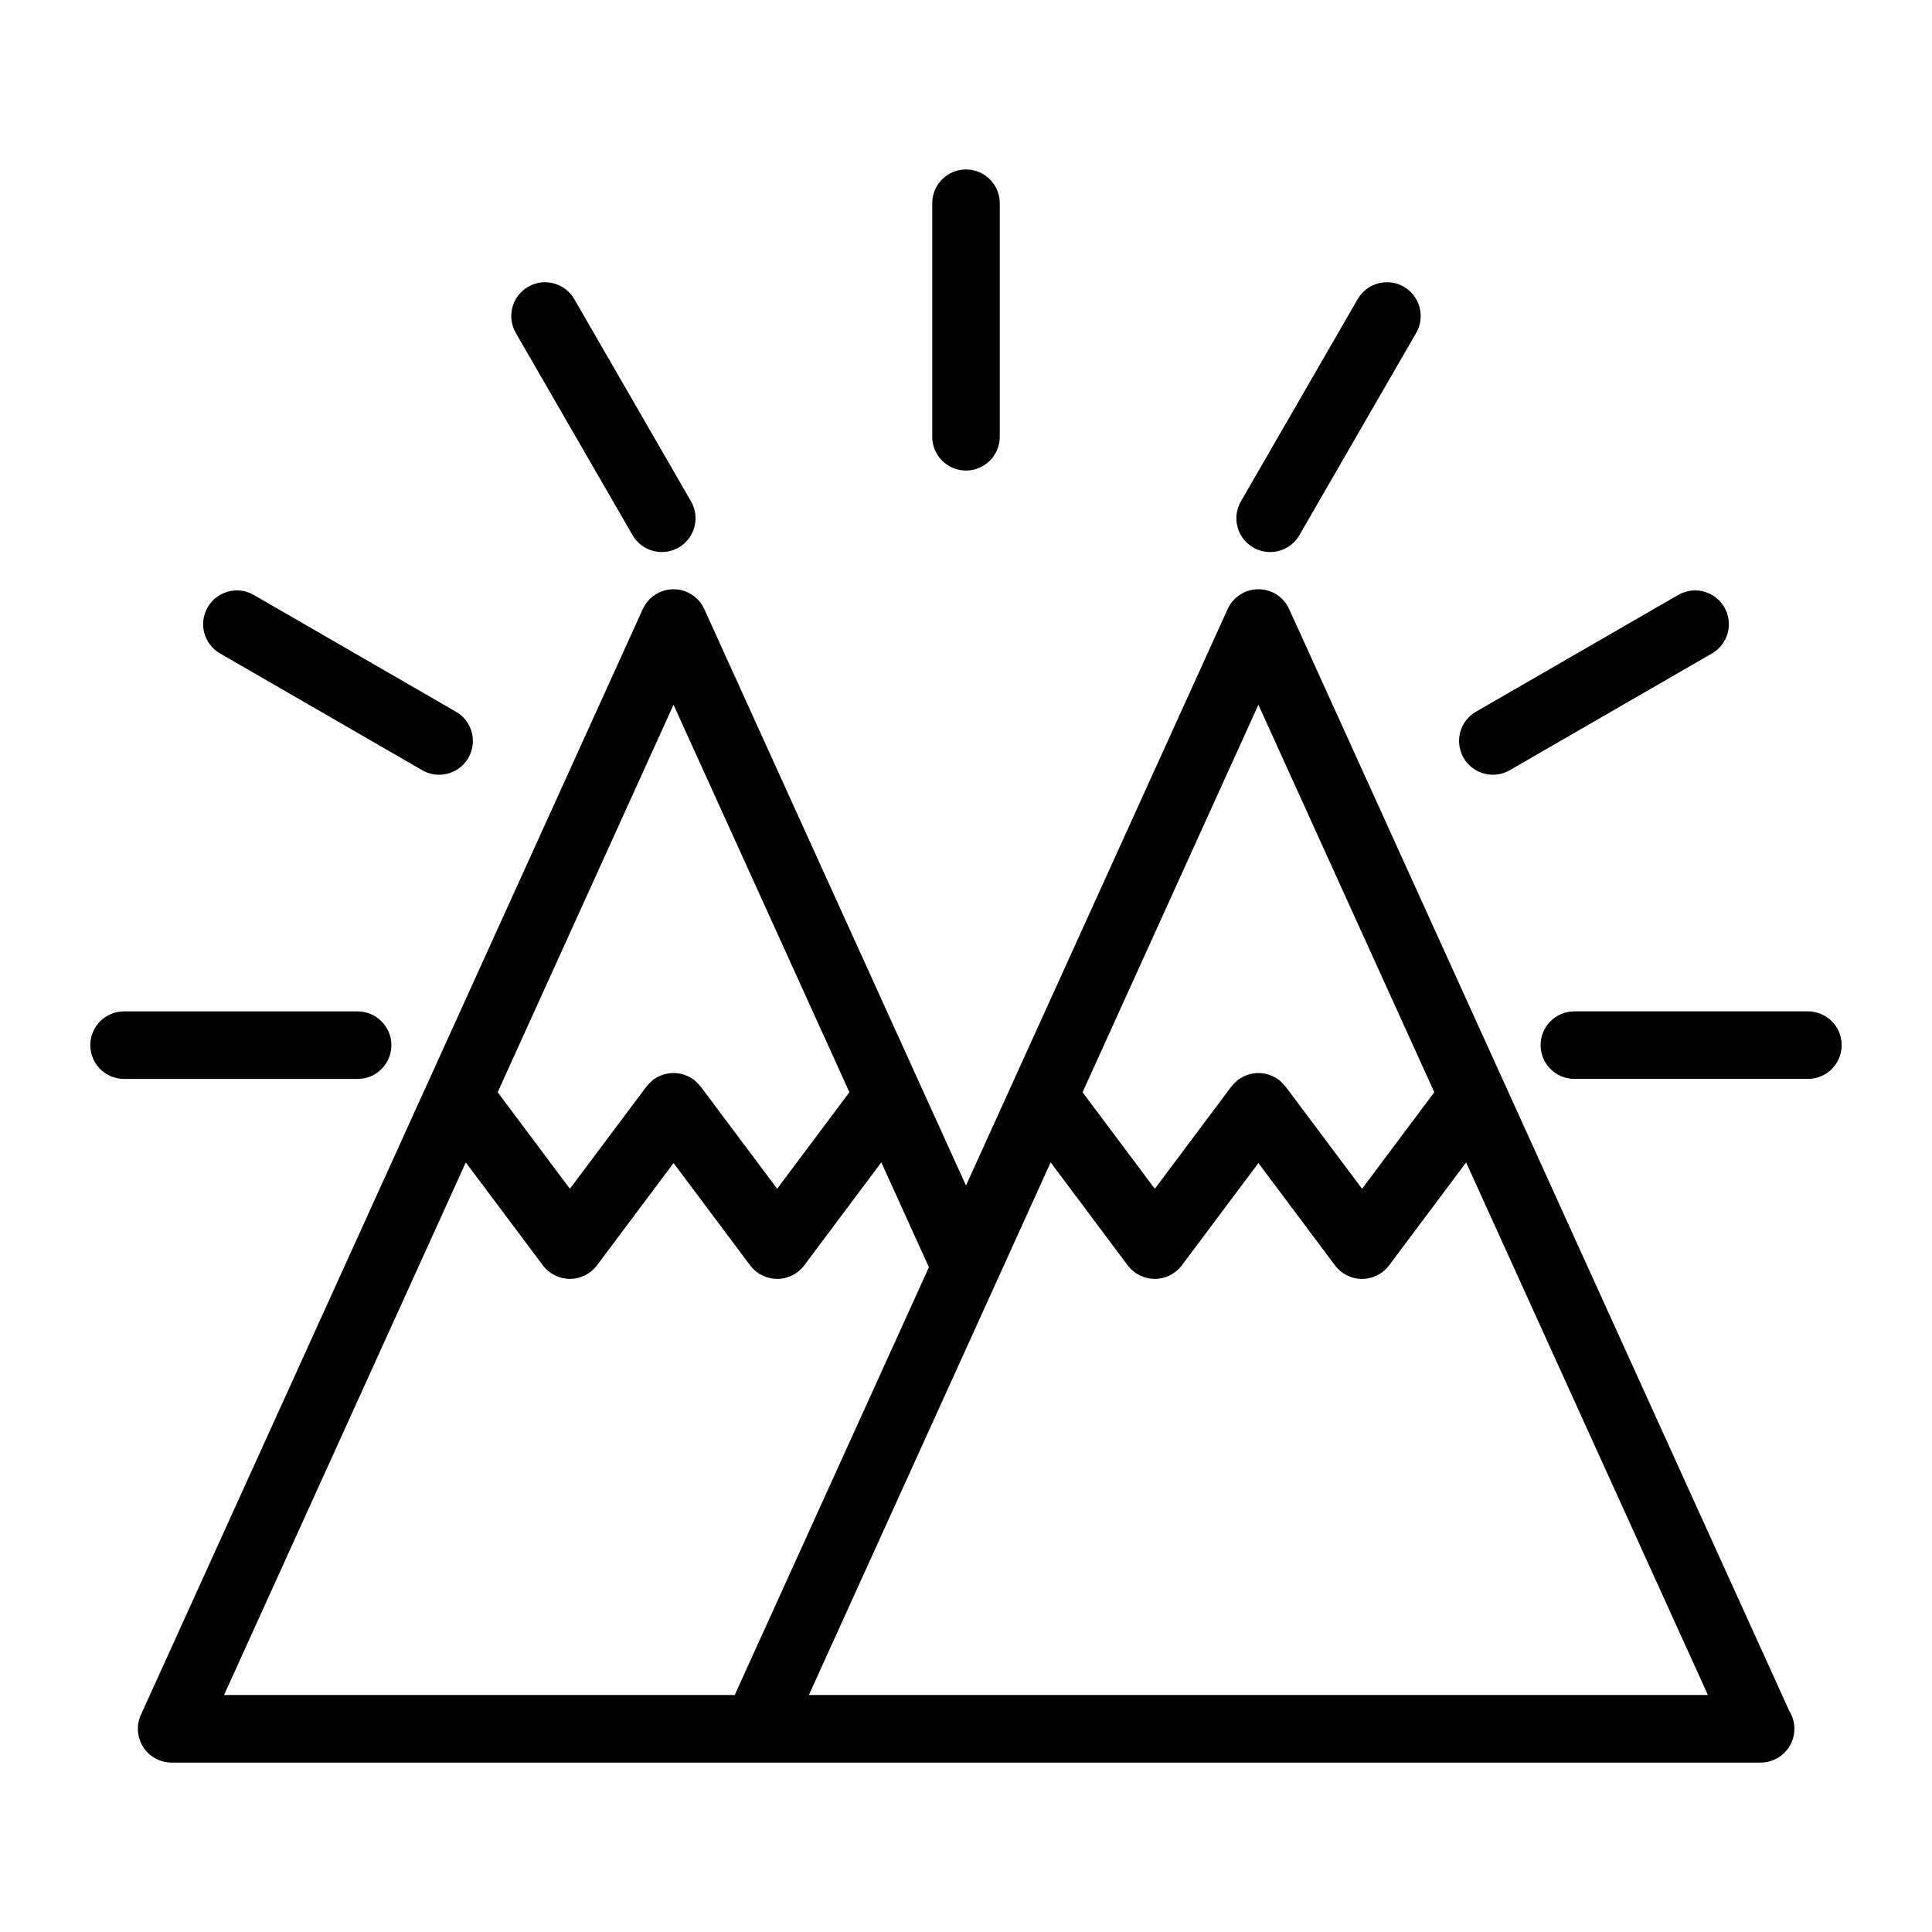
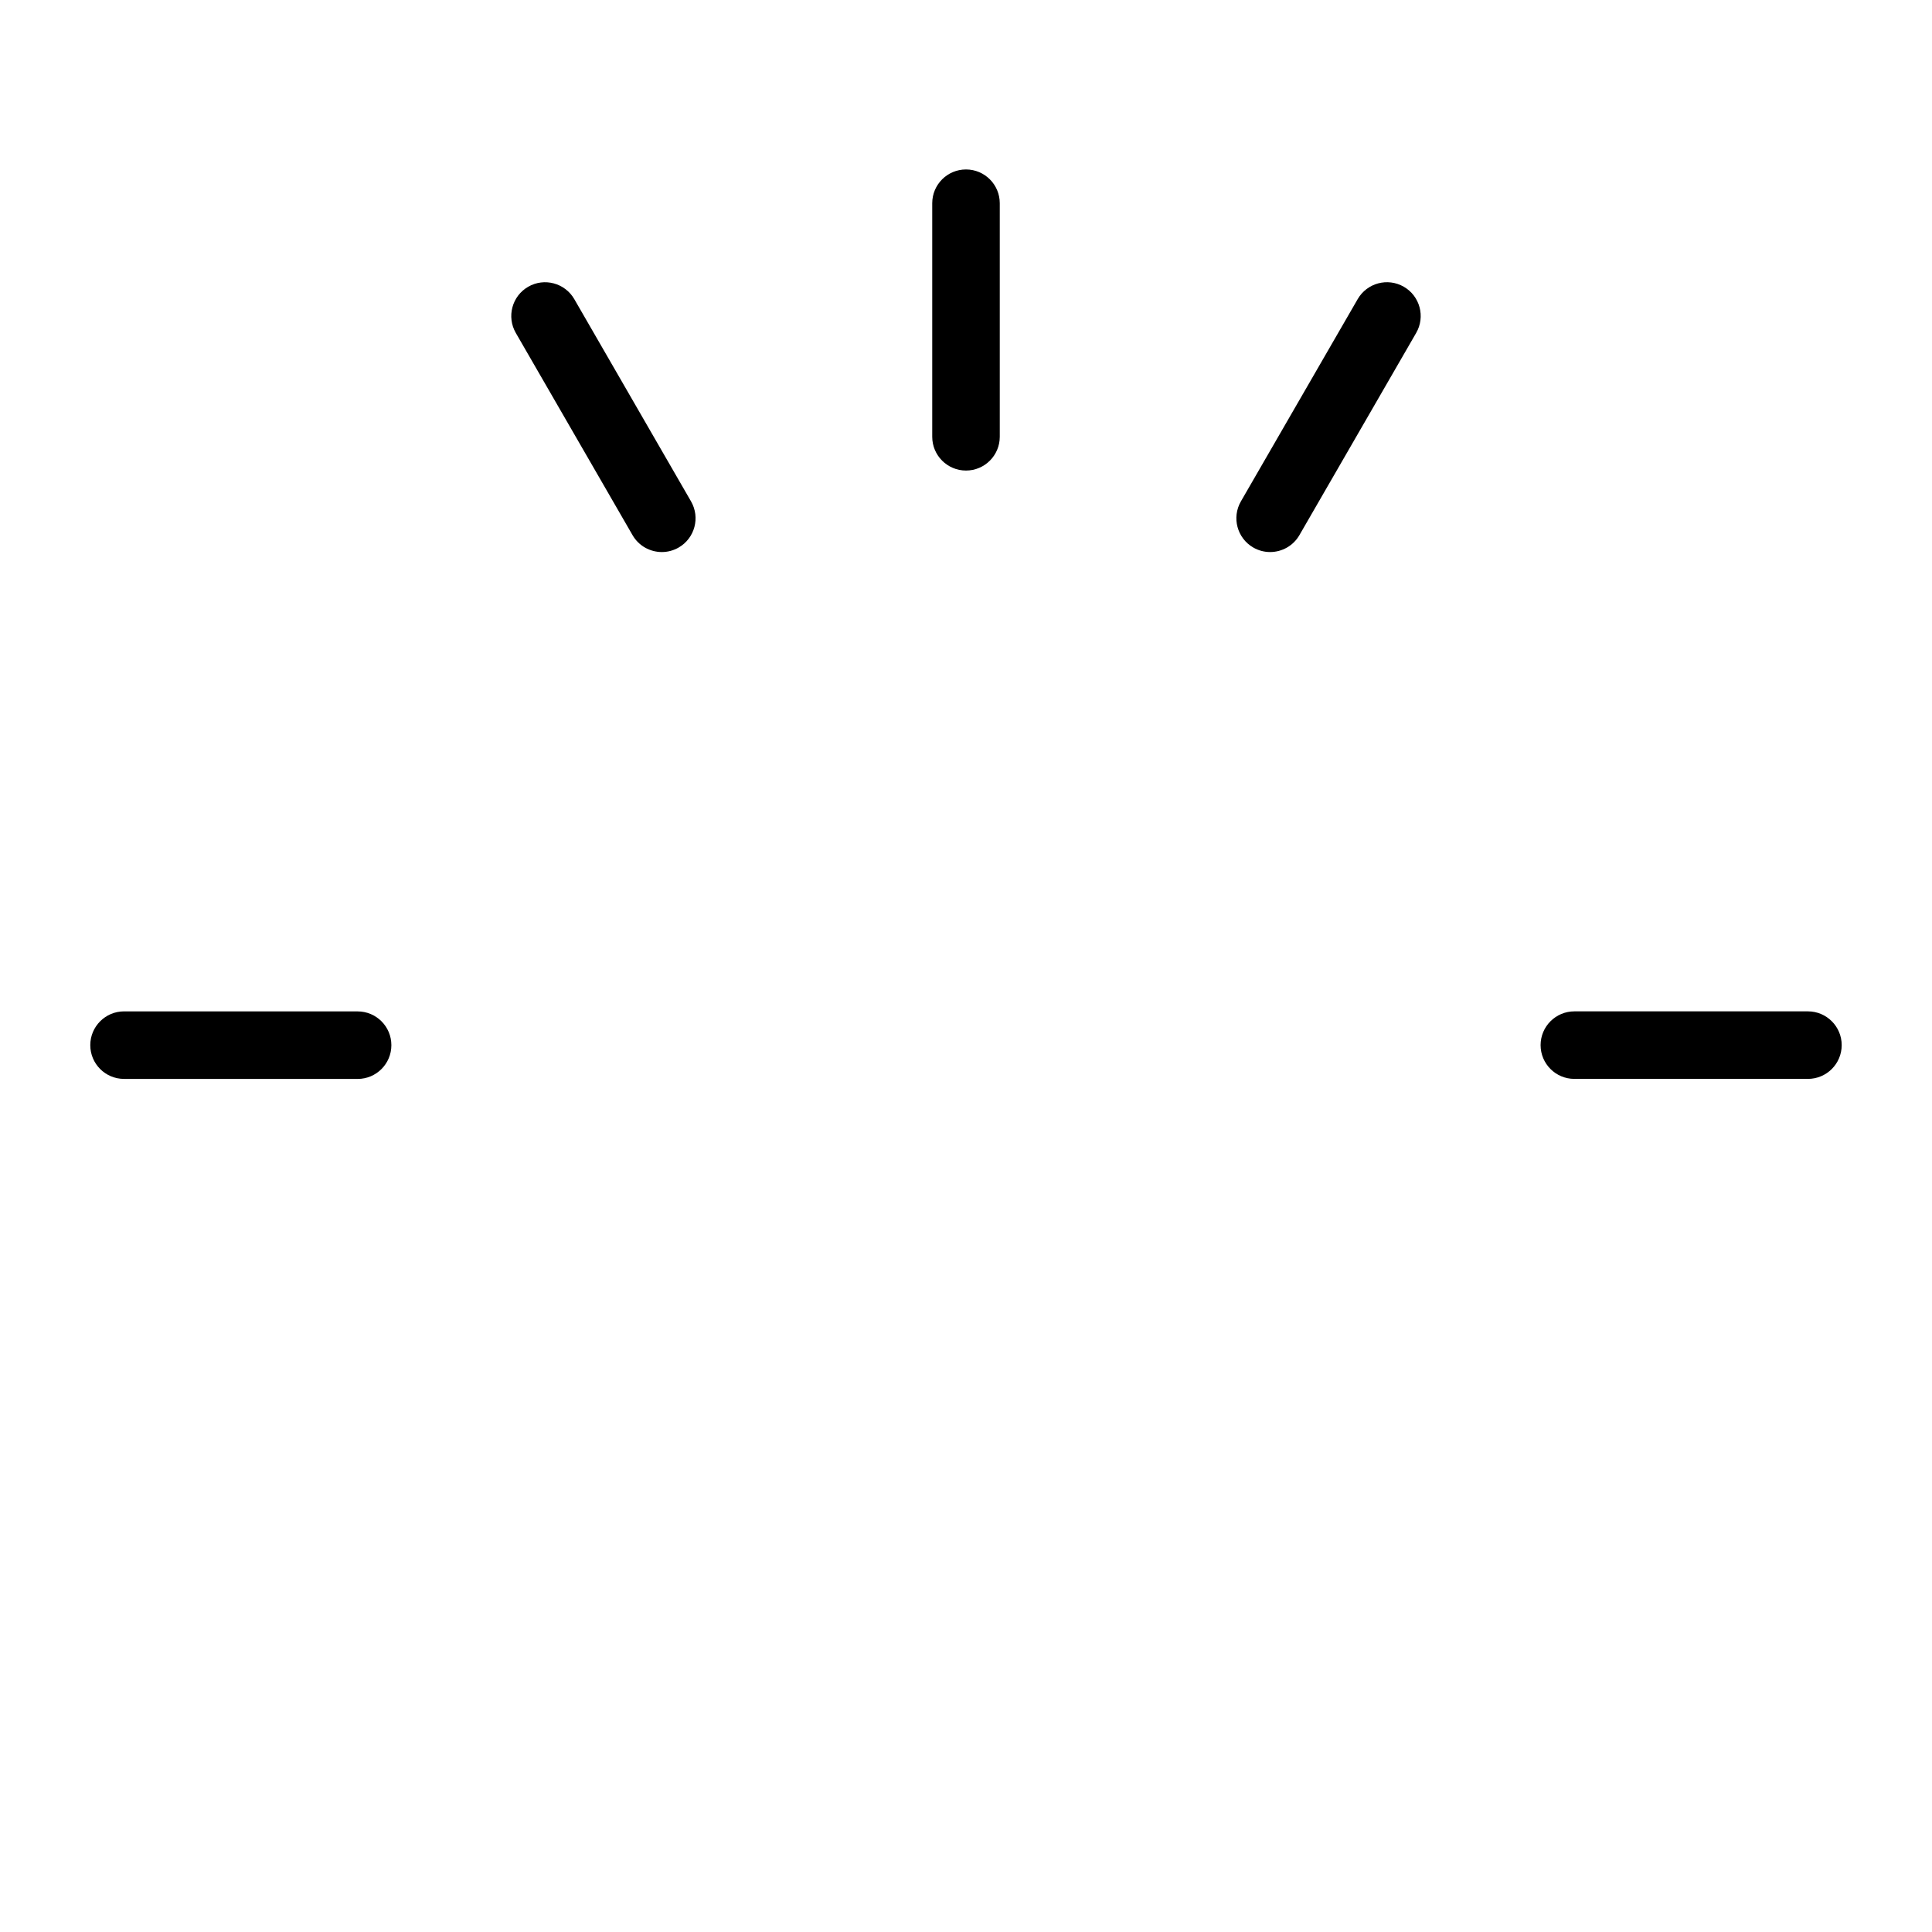
<svg xmlns="http://www.w3.org/2000/svg" fill="#000000" width="800px" height="800px" version="1.1" viewBox="144 144 512 512">
  <g>
-     <path d="m485.64 305.41c-1.449-3.199-4.641-5.254-8.156-5.254-3.504 0-6.695 2.055-8.145 5.254l-69.344 152.77-69.352-152.77c-1.449-3.195-4.637-5.25-8.145-5.25-3.512 0-6.703 2.055-8.152 5.254l-133.01 293.04c-1.258 2.769-1.02 5.988 0.629 8.547 1.648 2.551 4.481 4.102 7.523 4.102h421.01 0.086c4.945 0 8.949-4.004 8.949-8.949 0-1.746-0.508-3.391-1.371-4.773zm-8.156 25.352 46.621 102.69-19.148 25.582-20.293-27.113c-0.07-0.098-0.168-0.168-0.234-0.254-0.191-0.246-0.41-0.465-0.629-0.691-0.219-0.219-0.445-0.438-0.68-0.629-0.098-0.07-0.168-0.168-0.262-0.234-0.121-0.098-0.262-0.148-0.395-0.234-0.27-0.184-0.551-0.359-0.84-0.508-0.246-0.121-0.488-0.234-0.742-0.34-0.277-0.113-0.559-0.219-0.848-0.297-0.27-0.09-0.543-0.148-0.82-0.199-0.289-0.062-0.578-0.098-0.867-0.133-0.281-0.027-0.551-0.035-0.828-0.035-0.297 0-0.594 0.008-0.891 0.043-0.27 0.027-0.543 0.062-0.812 0.113-0.289 0.062-0.578 0.133-0.867 0.211-0.27 0.086-0.543 0.184-0.805 0.289-0.27 0.113-0.531 0.227-0.785 0.359-0.27 0.148-0.535 0.305-0.797 0.48-0.141 0.098-0.289 0.156-0.43 0.254-0.098 0.078-0.168 0.176-0.262 0.246-0.234 0.191-0.445 0.395-0.664 0.613-0.227 0.227-0.445 0.453-0.637 0.699-0.078 0.086-0.168 0.156-0.234 0.254l-20.293 27.113-19.148-25.582zm-154.99 0 46.609 102.69-19.148 25.582-20.293-27.113c-0.07-0.098-0.152-0.156-0.219-0.246-0.207-0.254-0.43-0.48-0.664-0.719-0.211-0.211-0.422-0.41-0.648-0.602-0.098-0.07-0.172-0.168-0.27-0.246-0.133-0.098-0.281-0.156-0.418-0.254-0.262-0.176-0.535-0.34-0.812-0.48-0.246-0.133-0.5-0.246-0.758-0.348-0.273-0.113-0.555-0.219-0.84-0.297-0.273-0.09-0.547-0.148-0.828-0.199-0.289-0.062-0.566-0.098-0.859-0.133-0.281-0.027-0.555-0.035-0.836-0.035-0.297 0-0.594 0.008-0.891 0.043-0.27 0.027-0.543 0.062-0.809 0.113-0.293 0.062-0.582 0.133-0.871 0.211-0.27 0.086-0.543 0.184-0.805 0.289-0.266 0.113-0.523 0.227-0.781 0.359-0.273 0.148-0.543 0.305-0.805 0.488-0.137 0.086-0.285 0.148-0.414 0.246-0.102 0.078-0.176 0.168-0.266 0.246-0.23 0.191-0.449 0.402-0.668 0.613-0.227 0.227-0.441 0.453-0.637 0.699-0.07 0.086-0.16 0.156-0.23 0.254l-20.301 27.113-19.148-25.582zm-55.051 121.29 20.426 27.285c1.688 2.254 4.344 3.582 7.168 3.582 2.82 0 5.473-1.328 7.164-3.582l20.297-27.121 20.301 27.121c1.691 2.254 4.344 3.582 7.164 3.582 2.824 0 5.481-1.328 7.168-3.582l20.426-27.297 12.613 27.793-51.453 113.36-135.34 0.004zm90.922 141.14 64.07-141.15 20.426 27.297c1.688 2.254 4.344 3.582 7.168 3.582 2.824 0 5.473-1.328 7.168-3.582l20.297-27.121 20.293 27.121c1.688 2.254 4.344 3.582 7.168 3.582 2.824 0 5.473-1.328 7.168-3.582l20.418-27.285 64.074 141.14z" />
    <path d="m400 268.7c4.938 0 8.949-4.008 8.949-8.949v-61.895c0-4.941-4.012-8.949-8.949-8.949-4.945 0-8.949 4.008-8.949 8.949v61.895c0 4.941 4.004 8.949 8.949 8.949z" />
    <path d="m476.13 289.1c1.406 0.812 2.945 1.195 4.465 1.195 3.094 0 6.102-1.605 7.762-4.477l30.949-53.598c2.465-4.277 1.004-9.754-3.277-12.227-4.281-2.473-9.754-1.004-12.227 3.277l-30.949 53.598c-2.473 4.281-1.004 9.758 3.277 12.23z" />
-     <path d="m539.63 349.31c1.52 0 3.059-0.383 4.465-1.195l53.602-30.949c4.281-2.473 5.742-7.945 3.277-12.227-2.473-4.281-7.945-5.746-12.227-3.277l-53.602 30.949c-4.281 2.473-5.75 7.945-3.277 12.227 1.664 2.867 4.668 4.473 7.762 4.473z" />
    <path d="m623.12 412.02h-61.898c-4.938 0-8.949 4.012-8.949 8.949 0 4.945 4.012 8.949 8.949 8.949h61.898c4.938 0 8.949-4.004 8.949-8.949 0-4.938-4.012-8.949-8.949-8.949z" />
    <path d="m238.77 429.93c4.945 0 8.949-4.004 8.949-8.949 0-4.938-4.004-8.949-8.945-8.949l-61.895-0.008h-0.004c-4.941 0-8.949 4.012-8.949 8.949 0 4.945 4.004 8.949 8.949 8.949z" />
-     <path d="m202.3 317.16 53.594 30.953c1.41 0.816 2.949 1.203 4.465 1.203 3.094 0 6.102-1.602 7.762-4.473 2.473-4.277 1.004-9.754-3.273-12.223l-53.594-30.953c-4.281-2.477-9.75-1.004-12.227 3.273-2.469 4.273-1.008 9.75 3.273 12.219z" />
    <path d="m311.63 285.82c1.656 2.871 4.668 4.477 7.762 4.477 1.512 0 3.055-0.387 4.461-1.195 4.281-2.473 5.746-7.945 3.281-12.227l-30.941-53.602c-2.473-4.277-7.953-5.75-12.223-3.277-4.281 2.473-5.746 7.945-3.281 12.227z" />
  </g>
</svg>